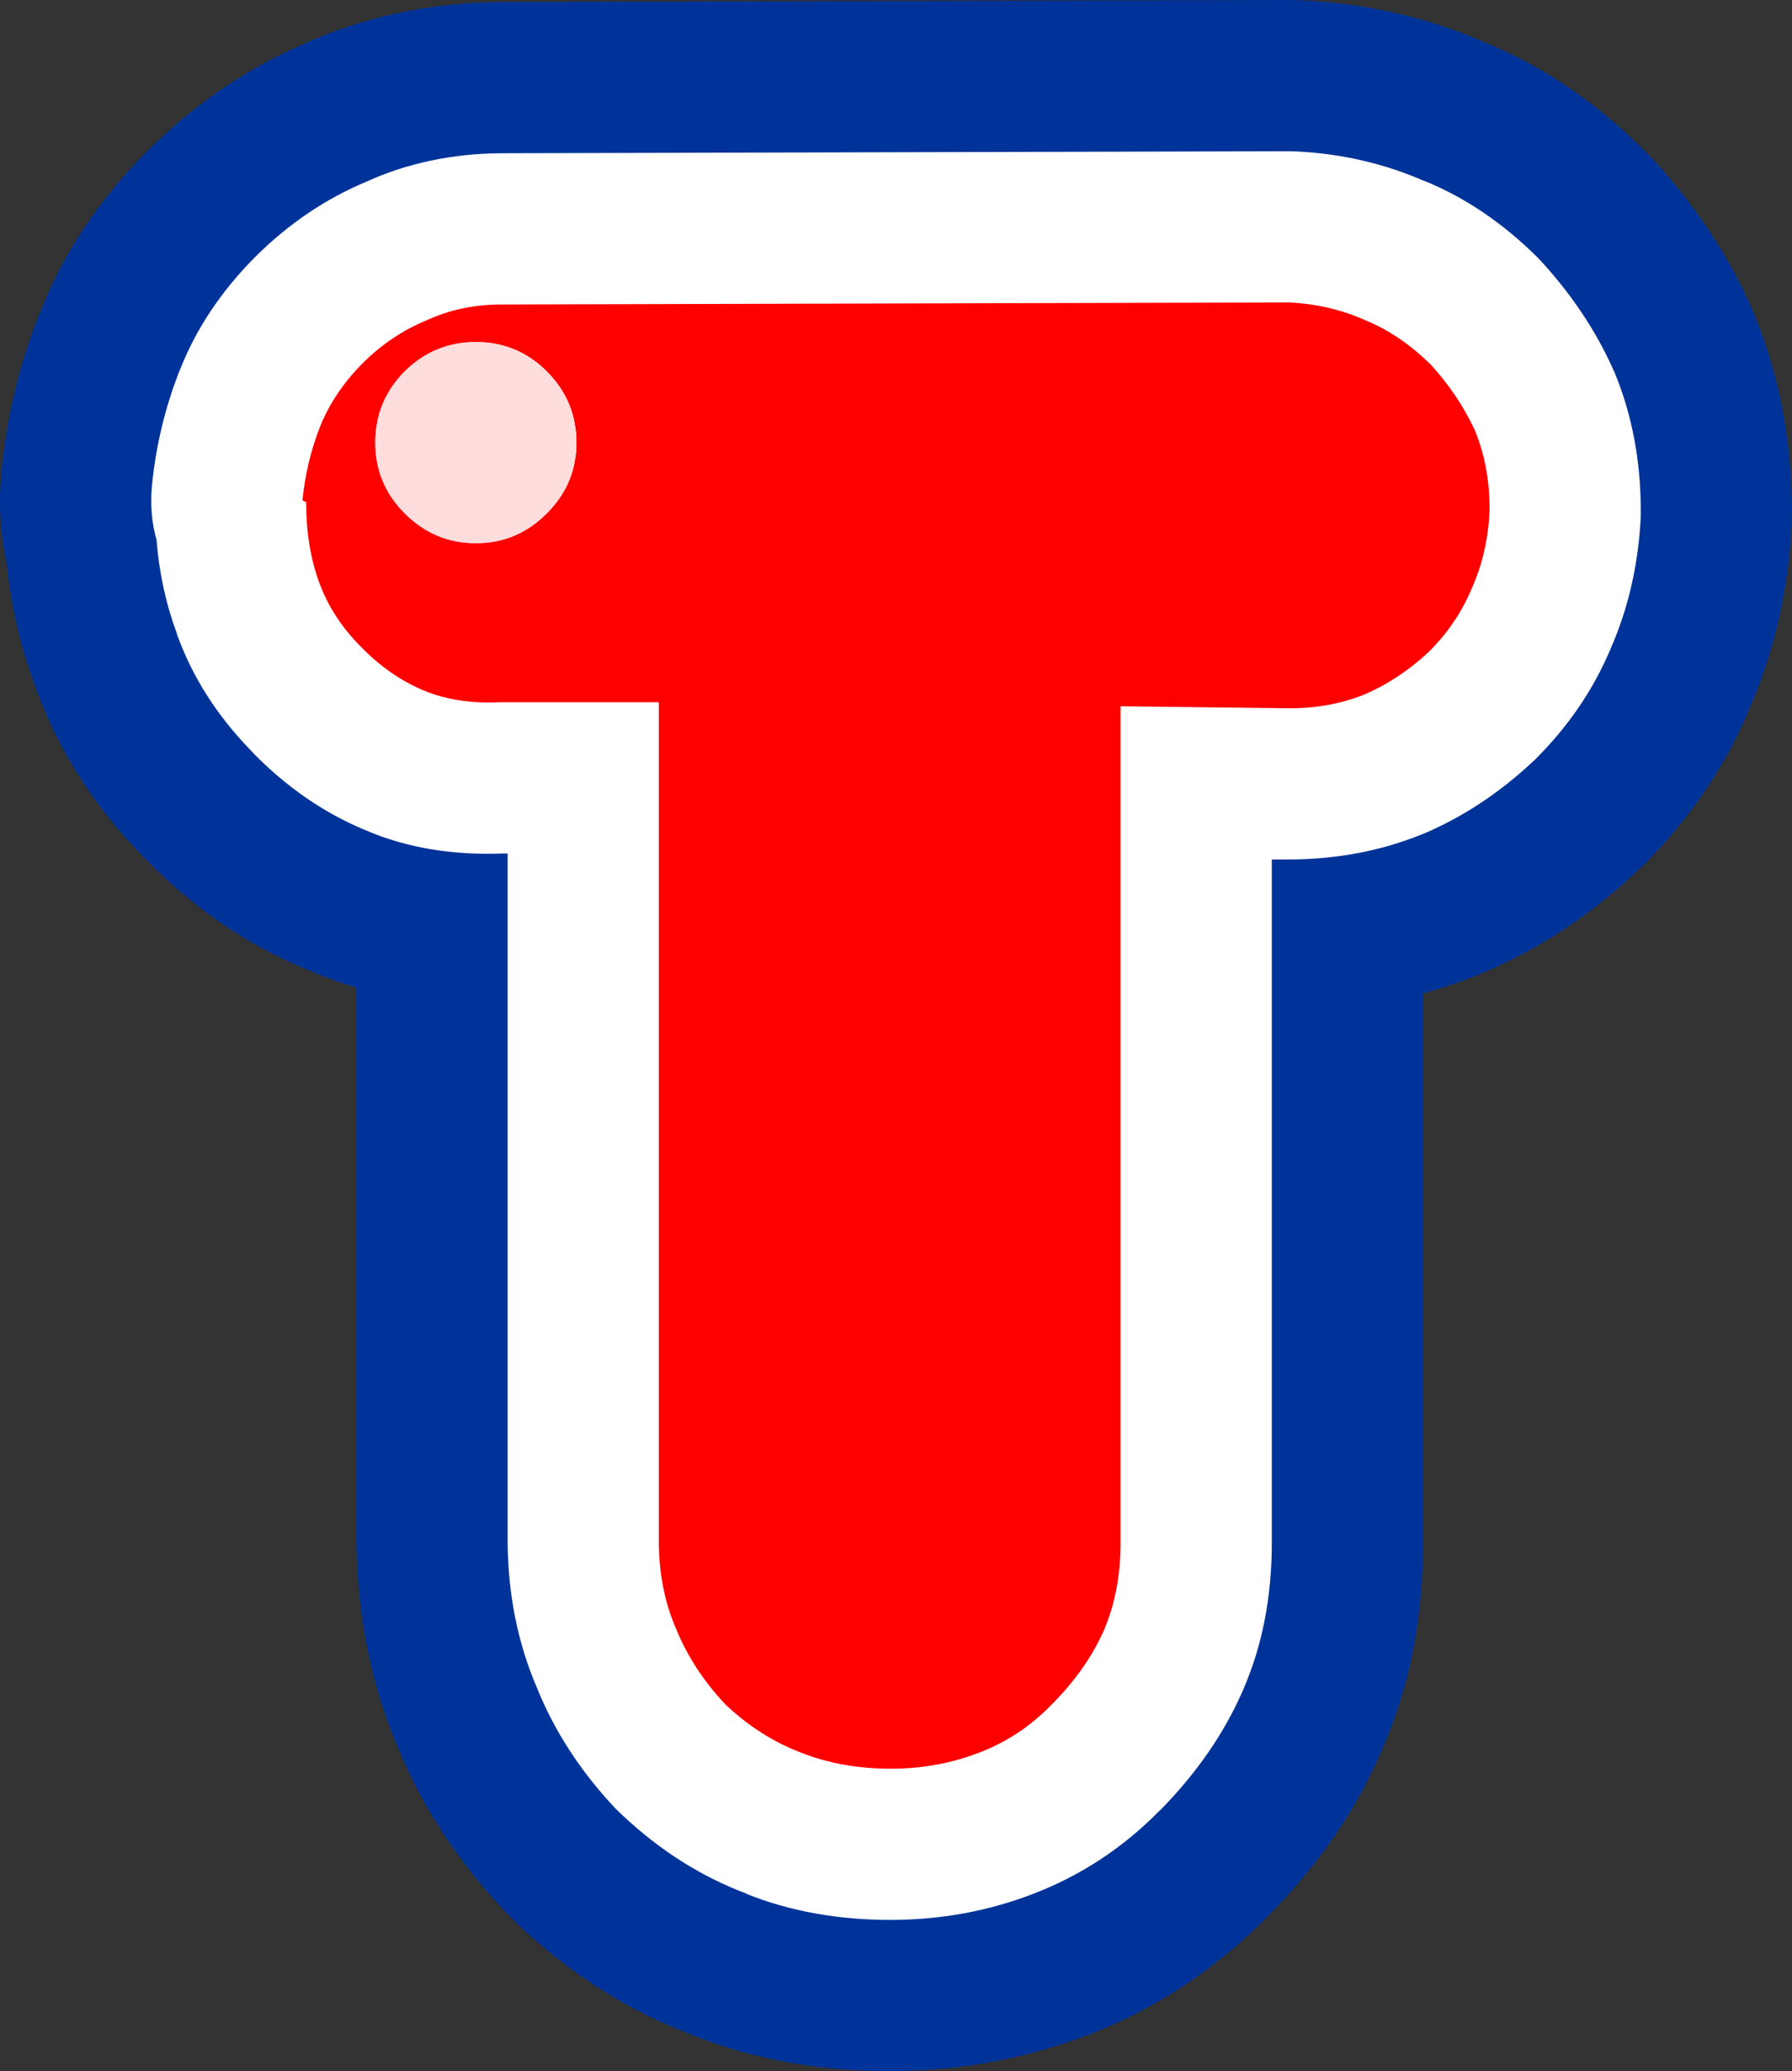
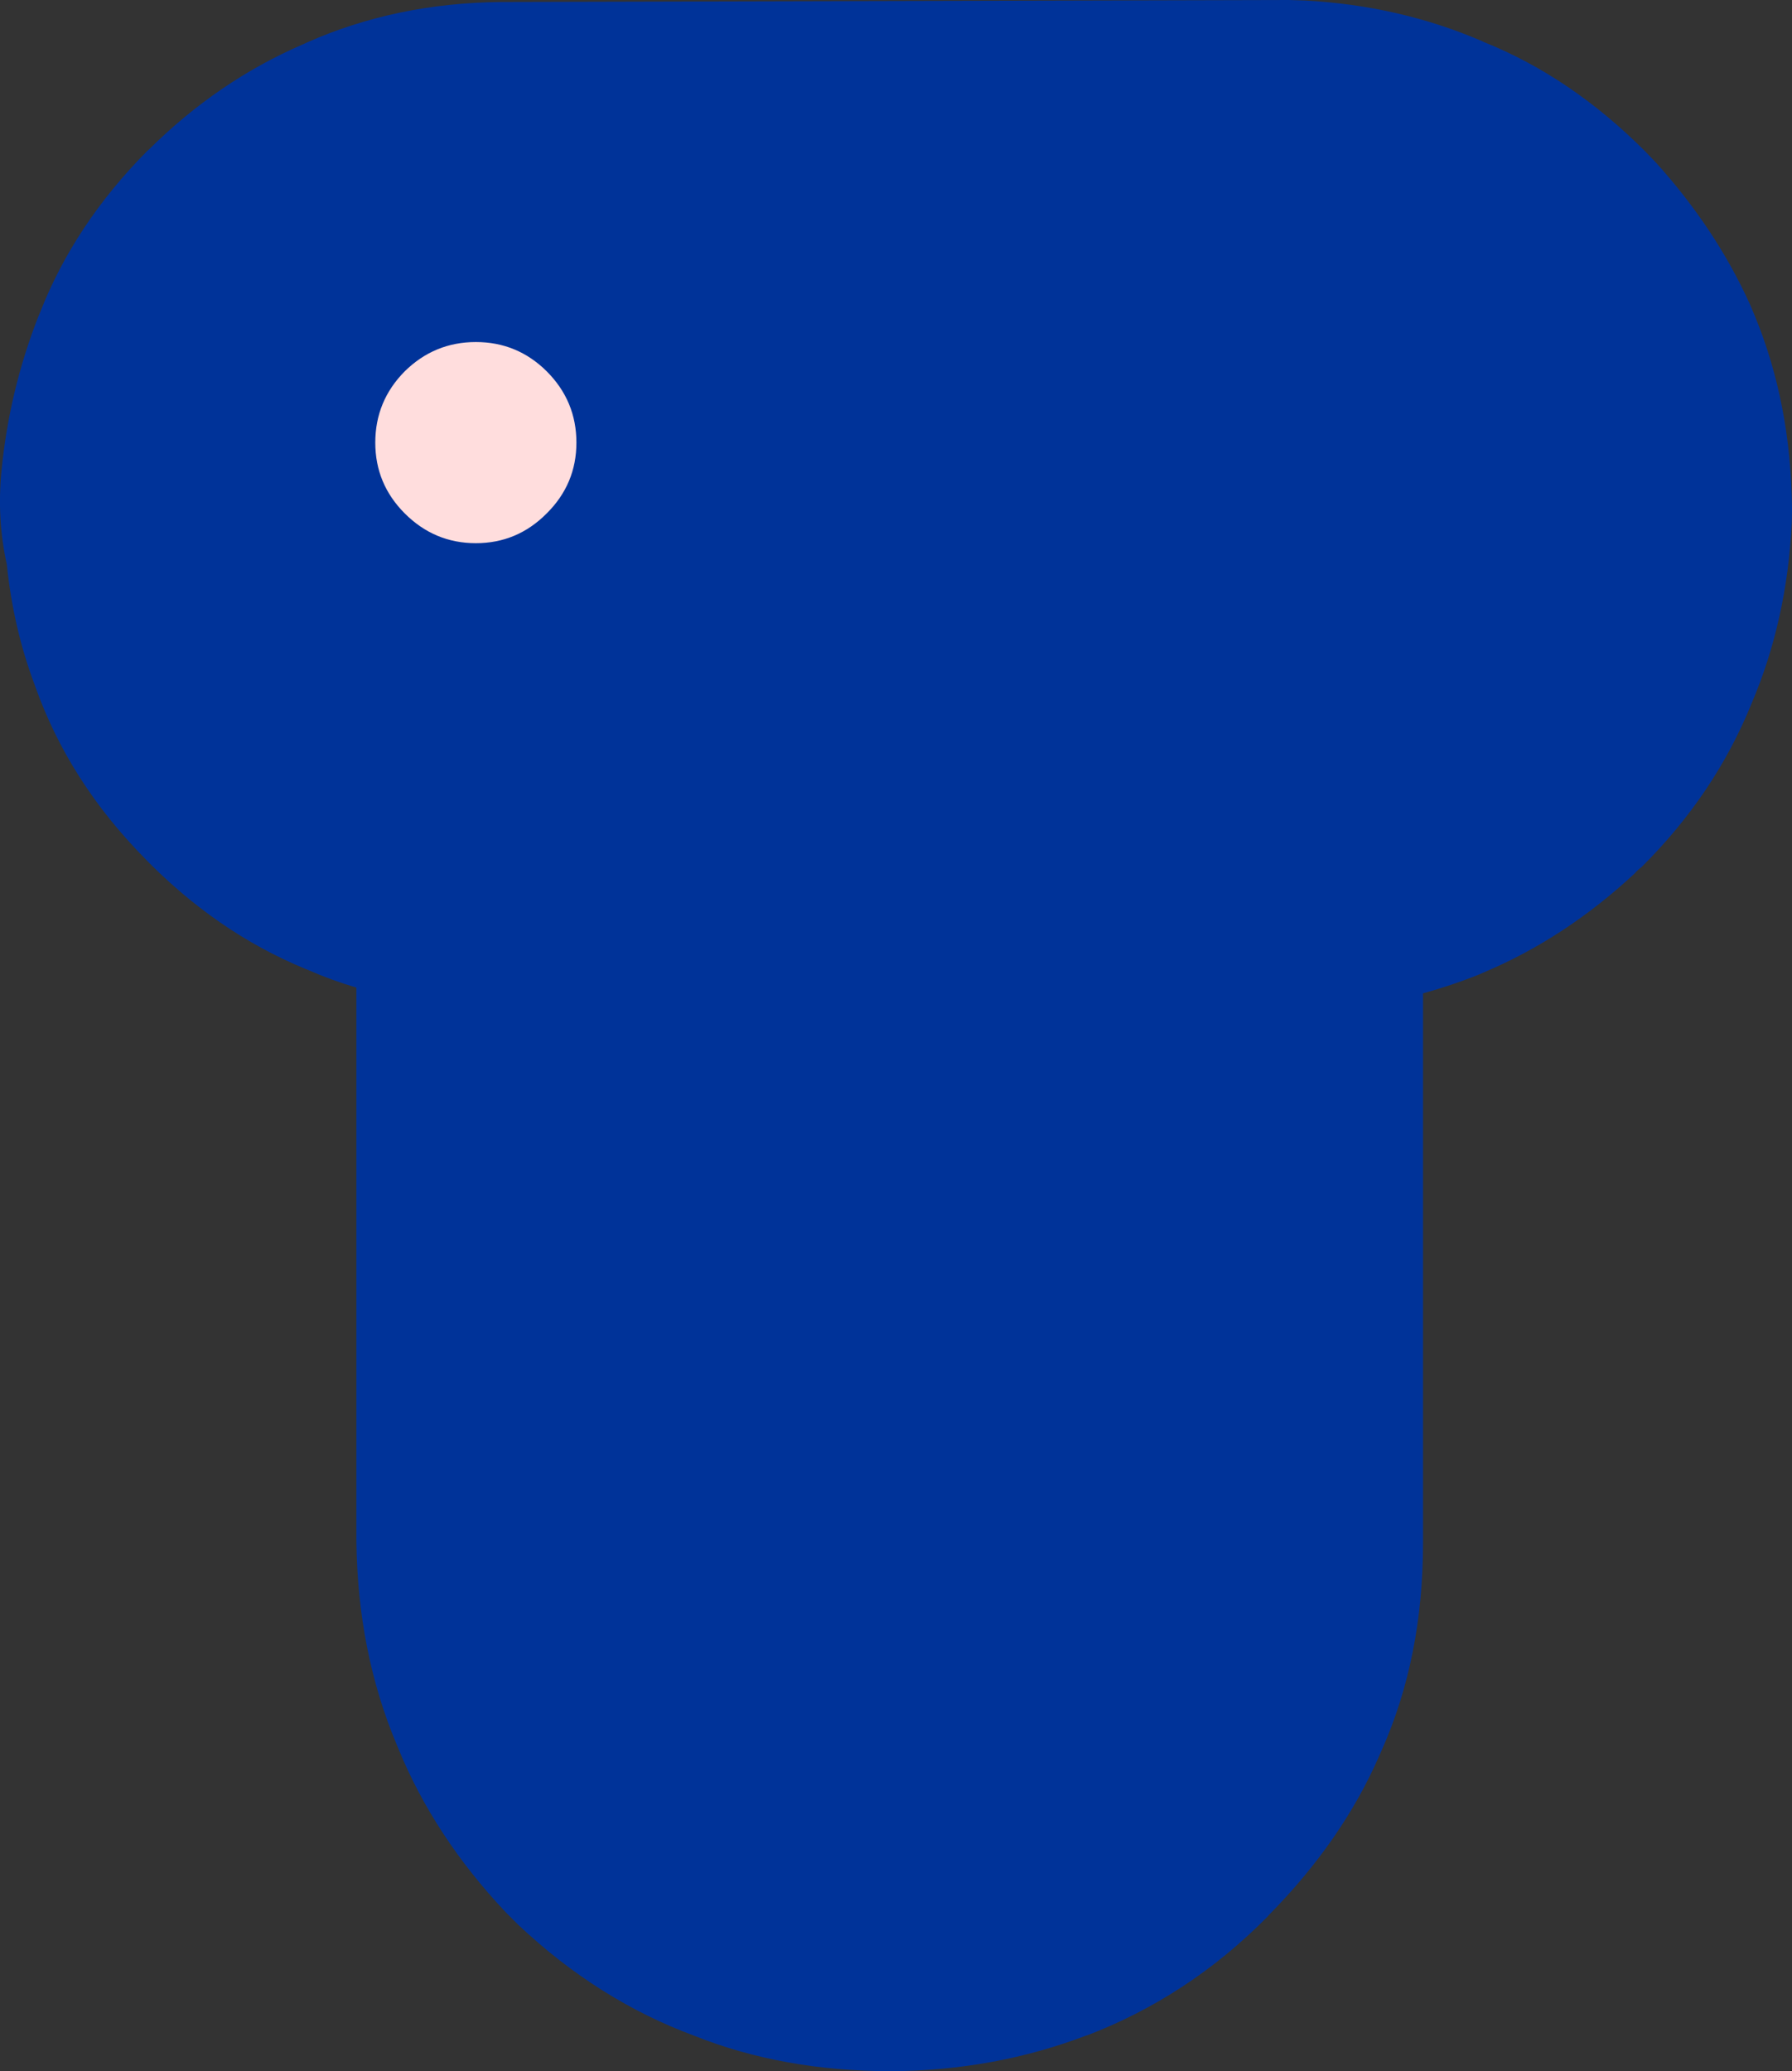
<svg xmlns="http://www.w3.org/2000/svg" height="410.85px" width="355.5px">
  <rect width="100%" height="100%" fill="#333333" stroke="none" />
  <g transform="matrix(1.0, 0.0, 0.0, 1.0, 177.75, 205.4)">
    <path d="M77.95 -205.4 L81.1 -205.3 Q99.9 -204.3 116.35 -197.2 L116.4 -197.15 Q133.85 -190.2 148.7 -175.3 L150.85 -173.05 Q162.65 -159.95 169.4 -145.05 L170.35 -142.8 Q177.55 -125.35 177.75 -104.55 L177.75 -104.15 177.7 -101.6 Q176.75 -82.35 169.75 -65.9 162.45 -47.85 147.9 -33.4 147.15 -32.85 146.55 -32.15 132.8 -19.35 116.7 -12.55 L115.45 -12.0 Q110.15 -9.9 104.55 -8.35 L104.55 100.7 Q104.55 123.4 96.35 141.8 L95.95 142.7 Q88.6 159.65 73.95 174.5 L73.65 174.85 Q58.0 190.7 37.65 198.45 L37.95 198.3 Q19.55 205.35 -1.0 205.45 -22.4 205.45 -39.95 198.45 -59.05 191.4 -74.9 176.45 L-77.45 173.9 Q-91.6 158.9 -98.75 141.4 L-99.0 140.8 Q-106.8 122.3 -107.05 100.3 L-107.05 -9.5 Q-112.0 -10.95 -116.65 -13.0 L-117.15 -13.2 Q-134.9 -20.5 -149.4 -35.5 L-148.85 -34.95 Q-164.1 -50.35 -170.8 -69.35 L-170.85 -69.5 Q-175.1 -80.75 -176.4 -93.45 -178.4 -102.5 -177.45 -112.05 -175.9 -127.9 -170.15 -142.6 L-169.85 -143.3 Q-163.0 -160.9 -148.45 -175.55 L-148.25 -175.7 Q-134.5 -189.35 -117.55 -196.65 L-116.8 -197.0 Q-99.15 -204.8 -78.45 -205.0 L77.95 -205.4" fill="#003399" fill-rule="evenodd" stroke="none" />
-     <path d="M127.5 -154.1 L128.55 -152.95 Q137.15 -143.4 142.1 -132.5 L142.6 -131.4 Q147.65 -119.15 147.75 -104.55 L147.75 -104.15 147.75 -102.9 Q147.05 -88.8 141.8 -76.8 L141.7 -76.55 Q136.6 -64.5 126.8 -54.75 L126.1 -54.1 Q116.3 -45.0 104.85 -40.1 L104.2 -39.85 Q92.25 -35.0 78.1 -34.9 L74.55 -34.9 74.55 100.7 Q74.55 116.85 68.8 129.95 L68.6 130.4 Q63.05 142.95 52.1 154.0 L52.4 153.65 Q41.4 164.9 27.0 170.35 L27.15 170.3 Q13.9 175.4 -1.0 175.45 -16.8 175.45 -29.75 170.25 L-29.35 170.35 Q-43.0 165.3 -54.35 154.6 L-55.65 153.35 Q-66.05 142.3 -71.25 129.35 -76.95 116.1 -77.05 100.3 L-77.05 -36.1 -77.85 -36.1 Q-93.1 -35.5 -105.2 -40.7 L-105.45 -40.8 Q-117.55 -45.85 -127.55 -56.05 L-127.8 -56.35 Q-138.05 -66.8 -142.65 -79.6 L-142.65 -79.7 Q-145.9 -88.4 -146.7 -98.3 -148.15 -103.55 -147.6 -109.1 -146.45 -120.8 -142.2 -131.7 L-142.05 -132.05 Q-137.25 -144.25 -127.15 -154.4 L-127.05 -154.5 Q-117.25 -164.25 -105.1 -169.35 -92.85 -174.9 -78.35 -175.0 L78.05 -175.4 79.6 -175.35 Q93.15 -174.65 105.0 -169.4 L104.6 -169.6 Q116.95 -164.65 127.5 -154.1" fill="#ffffff" fill-rule="evenodd" stroke="none" />
-     <path d="M106.25 -132.9 Q111.7 -126.85 114.85 -120.0 117.75 -112.95 117.75 -104.55 L117.75 -104.15 Q117.4 -95.8 114.25 -88.75 111.35 -81.7 105.65 -76.05 99.8 -70.6 92.95 -67.65 86.15 -64.9 78.1 -64.9 L44.55 -65.3 44.55 100.7 Q44.55 110.3 41.2 118.1 37.7 125.9 30.85 132.75 24.6 139.2 16.4 142.3 8.2 145.45 -1.0 145.45 -10.75 145.45 -18.75 142.3 -26.95 139.2 -33.8 132.75 -40.25 125.9 -43.55 117.9 -47.05 109.9 -47.05 100.3 L-47.05 -66.1 -78.7 -66.1 Q-87.1 -65.7 -93.75 -68.45 -100.6 -71.35 -106.25 -77.2 -111.9 -82.9 -114.45 -89.9 -117.0 -96.95 -117.0 -105.35 L-117.0 -105.75 -117.75 -106.15 Q-117.0 -113.75 -114.25 -120.8 -111.5 -127.6 -105.85 -133.3 -100.2 -138.95 -93.15 -141.85 -86.35 -145.0 -78.3 -145.0 L78.1 -145.4 Q86.15 -145.0 93.15 -141.85 100.2 -138.95 106.25 -132.9 M-63.4 -117.6 Q-63.4 -125.85 -69.3 -131.75 -75.15 -137.55 -83.35 -137.55 -91.55 -137.55 -97.45 -131.75 -103.3 -125.85 -103.3 -117.6 -103.3 -109.4 -97.45 -103.55 -91.55 -97.65 -83.35 -97.65 -75.15 -97.65 -69.3 -103.55 -63.4 -109.4 -63.4 -117.6" fill="#ff0000" fill-rule="evenodd" stroke="none" />
    <path d="M-63.4 -117.6 Q-63.4 -109.4 -69.3 -103.55 -75.15 -97.65 -83.35 -97.65 -91.55 -97.65 -97.45 -103.55 -103.3 -109.4 -103.3 -117.6 -103.3 -125.85 -97.45 -131.75 -91.55 -137.55 -83.35 -137.55 -75.15 -137.55 -69.3 -131.75 -63.4 -125.85 -63.4 -117.6" fill="#ffdddd" fill-rule="evenodd" stroke="none" />
  </g>
</svg>